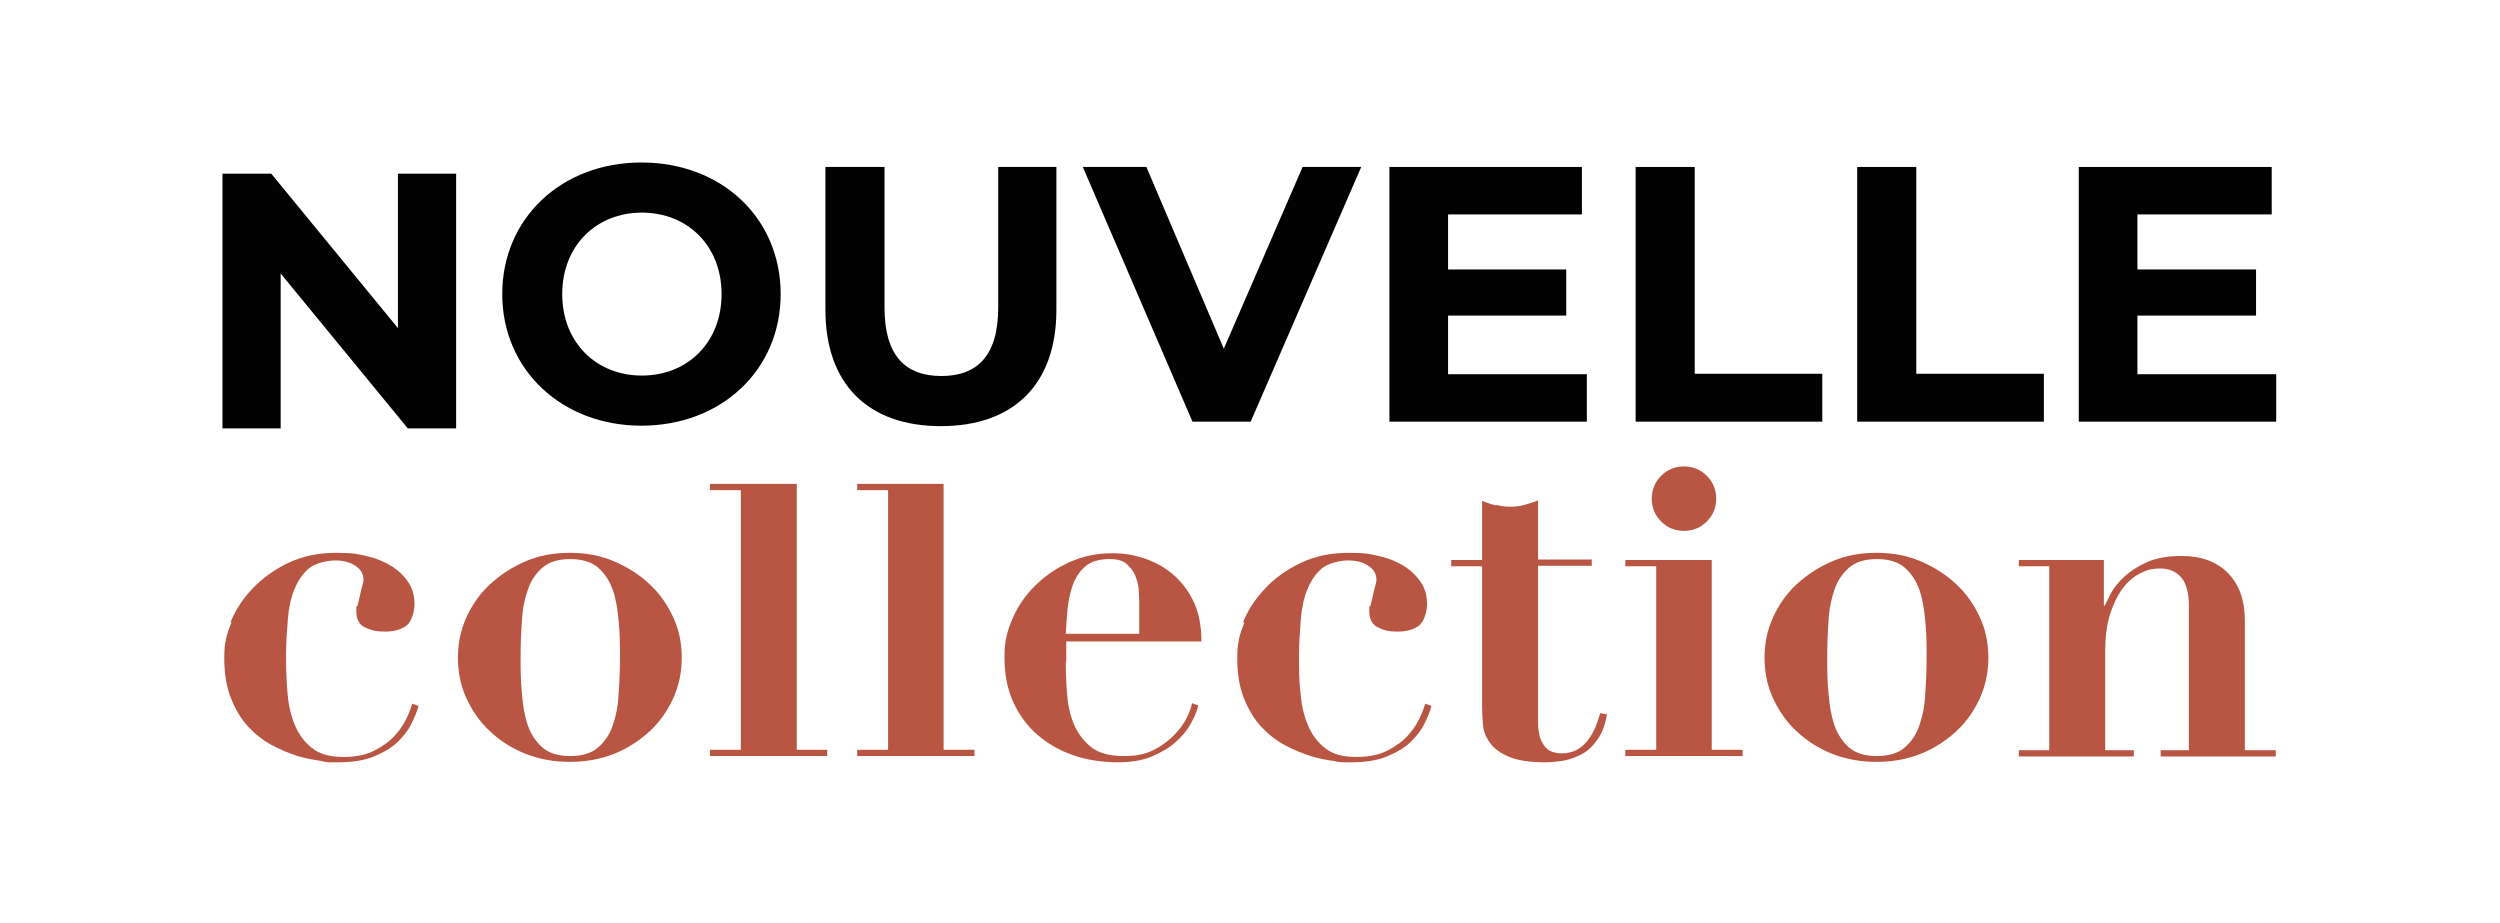
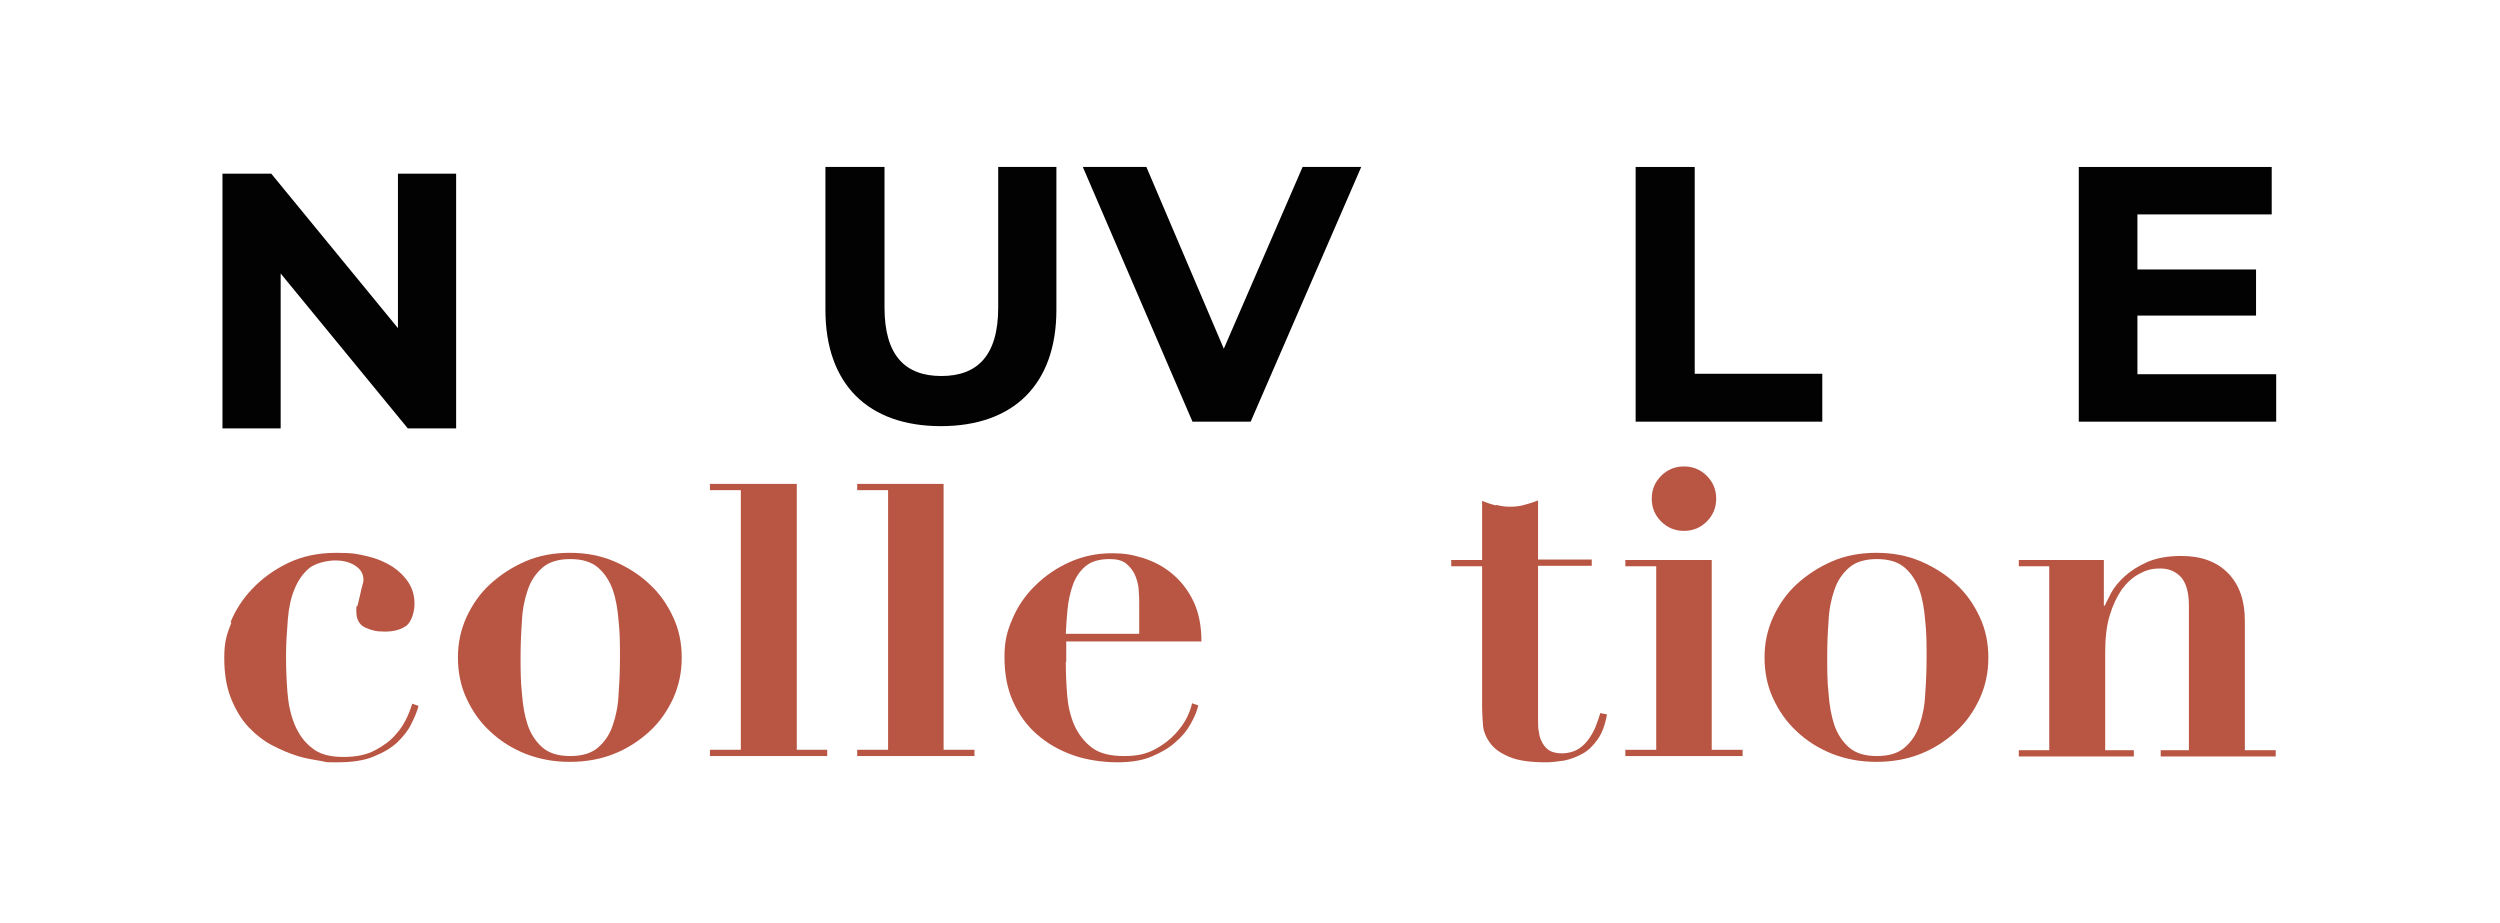
<svg xmlns="http://www.w3.org/2000/svg" version="1.1" viewBox="0 0 558.5 206.1">
  <defs>
    <style>
      .cls-1 {
        fill: #b95643;
      }

      .cls-2 {
        fill: #fff;
      }

      .cls-3 {
        fill: #020203;
      }
    </style>
  </defs>
  <g>
    <g id="Calque_1">
      <rect class="cls-2" width="558.5" height="206.1" />
      <polygon class="cls-3" points="88.9 38.8 88.9 73.3 60.6 38.8 49.7 38.8 49.7 95.7 62.7 95.7 62.7 61.1 91.1 95.7 101.9 95.7 101.9 38.8 88.9 38.8" />
      <polygon class="cls-3" points="304.1 37.3 279.4 94.2 266.4 94.2 241.9 37.3 256.1 37.3 273.4 77.9 291 37.3 304.1 37.3" />
-       <polygon class="cls-3" points="354.5 83.6 354.5 94.2 310.4 94.2 310.4 37.3 353.4 37.3 353.4 47.9 323.5 47.9 323.5 60.2 349.9 60.2 349.9 70.5 323.5 70.5 323.5 83.6 354.5 83.6" />
-       <polygon class="cls-3" points="414.9 37.3 428.1 37.3 428.1 83.5 456.6 83.5 456.6 94.2 414.9 94.2 414.9 37.3" />
      <polygon class="cls-3" points="508.5 83.6 508.5 94.2 464.4 94.2 464.4 37.3 507.5 37.3 507.5 47.9 477.5 47.9 477.5 60.2 504 60.2 504 70.5 477.5 70.5 477.5 83.6 508.5 83.6" />
      <g>
-         <path class="cls-3" d="M112.2,65.7c0-16.9,13.2-29.4,31.1-29.4s31.1,12.4,31.1,29.4-13.3,29.4-31.1,29.4-31.1-12.5-31.1-29.4M161.2,65.7c0-10.8-7.6-18.2-17.8-18.2s-17.8,7.4-17.8,18.2,7.6,18.2,17.8,18.2,17.8-7.4,17.8-18.2" />
        <path class="cls-3" d="M184.4,69.2v-31.9h13.2v31.4c0,10.8,4.7,15.3,12.7,15.3s12.7-4.5,12.7-15.3v-31.4h13v31.9c0,16.7-9.6,26-25.8,26s-25.8-9.3-25.8-26" />
      </g>
      <g>
        <g>
          <path class="cls-1" d="M51.5,139c1.1-2.7,2.7-5.2,4.9-7.5,2.2-2.3,4.8-4.2,7.9-5.7,3.1-1.5,6.7-2.3,10.8-2.3s4.9.3,7.1.8c2.1.5,3.9,1.3,5.5,2.3,1.5,1,2.7,2.2,3.6,3.6.9,1.4,1.3,3,1.3,4.7s-.6,3.8-1.7,4.8c-1.2.9-2.8,1.4-4.9,1.4s-3-.3-4.4-.9c-1.3-.6-2-1.8-2-3.6s0-.7.3-1.4c.2-.7.3-1.4.5-2.1.2-.8.3-1.5.5-2.1.2-.7.3-1.2.3-1.4,0-1.4-.6-2.4-1.8-3.2-1.2-.8-2.7-1.2-4.5-1.2s-4.4.6-5.8,1.7c-1.4,1.2-2.5,2.7-3.3,4.7-.8,1.9-1.3,4.2-1.5,6.8-.2,2.6-.4,5.3-.4,8.1s.1,5.3.3,8c.2,2.7.7,5.1,1.6,7.3.9,2.2,2.2,4,3.9,5.3,1.7,1.4,4,2,7,2s5.2-.5,7.1-1.5c1.9-1,3.4-2.1,4.6-3.5,1.2-1.3,2-2.7,2.6-4,.6-1.3.9-2.3,1.1-2.9l1.4.5c-.3,1.2-.9,2.6-1.6,4-.7,1.5-1.8,2.8-3.1,4.1-1.4,1.3-3.1,2.3-5.3,3.2-2.1.9-4.9,1.3-8.1,1.3s-2.1,0-3.7-.3-3.3-.5-5.2-1.1c-1.9-.6-3.8-1.4-5.7-2.4-1.9-1-3.7-2.4-5.3-4.1-1.6-1.7-2.9-3.9-3.9-6.4-1-2.5-1.5-5.5-1.5-9s.5-5.2,1.6-7.9" />
          <path class="cls-1" d="M137.2,125.4c3,1.3,5.7,3,7.9,5.1,2.3,2.1,4,4.6,5.3,7.4,1.3,2.8,1.9,5.8,1.9,9s-.6,6.2-1.9,9.1c-1.3,2.8-3,5.3-5.3,7.4-2.3,2.1-4.9,3.8-7.9,5-3,1.2-6.3,1.8-9.9,1.8s-6.8-.6-9.9-1.8c-3-1.2-5.7-2.9-7.9-5-2.3-2.1-4-4.6-5.3-7.4-1.3-2.8-1.9-5.9-1.9-9.1s.6-6.1,1.9-9c1.3-2.8,3-5.3,5.3-7.4,2.3-2.1,4.9-3.8,7.9-5.1,3-1.3,6.3-1.9,9.9-1.9s6.8.6,9.9,1.9M133.6,167c1.5-1.3,2.6-2.9,3.3-5,.7-2,1.2-4.4,1.3-7.1.2-2.7.3-5.4.3-8.1s0-5.4-.3-8c-.2-2.6-.6-5-1.3-7-.7-2-1.8-3.7-3.3-5-1.5-1.3-3.6-1.9-6.2-1.9s-4.7.6-6.2,1.9c-1.5,1.3-2.6,2.9-3.3,5-.7,2-1.2,4.4-1.3,7-.2,2.6-.3,5.3-.3,8s0,5.4.3,8.1c.2,2.7.6,5,1.3,7.1.7,2,1.8,3.7,3.3,5,1.5,1.3,3.6,1.9,6.2,1.9s4.7-.6,6.2-1.9" />
        </g>
        <polygon class="cls-1" points="178 108.1 178 167.5 184.8 167.5 184.8 168.9 158.6 168.9 158.6 167.5 165.5 167.5 165.5 109.5 158.6 109.5 158.6 108.1 178 108.1" />
        <polygon class="cls-1" points="210.8 108.1 210.8 167.5 217.7 167.5 217.7 168.9 191.5 168.9 191.5 167.5 198.4 167.5 198.4 109.5 191.5 109.5 191.5 108.1 210.8 108.1" />
        <g>
          <path class="cls-1" d="M238.1,147.8c0,2.5.1,4.9.3,7.4.2,2.5.7,4.7,1.6,6.8.9,2,2.2,3.7,3.9,5,1.7,1.3,4.1,1.9,7.2,1.9s5-.5,6.9-1.5c1.9-1,3.4-2.2,4.6-3.5,1.2-1.3,2.1-2.6,2.7-3.9.6-1.3.9-2.3,1-2.9l1.4.5c-.3,1.3-.9,2.7-1.7,4.1-.8,1.5-1.9,2.8-3.4,4.1-1.4,1.3-3.2,2.3-5.3,3.2-2.1.9-4.7,1.3-7.7,1.3s-6.9-.5-9.9-1.6c-3.1-1.1-5.7-2.6-8-4.6-2.3-2-4.1-4.5-5.4-7.4-1.3-2.9-1.9-6.2-1.9-9.9s.6-5.8,1.8-8.6c1.2-2.8,2.9-5.3,5.1-7.4,2.1-2.1,4.7-3.9,7.6-5.2,2.9-1.3,6-2,9.4-2s4.8.4,7.2,1.1c2.4.8,4.5,1.9,6.4,3.5,1.9,1.6,3.5,3.6,4.7,6.1,1.2,2.5,1.8,5.5,1.8,9h-30.2v4.6ZM254.5,134.9c0-.8,0-1.7-.1-2.8,0-1.1-.3-2.2-.7-3.3-.4-1.1-1.1-2-2-2.8-.9-.8-2.2-1.1-3.8-1.1-2.3,0-4.1.5-5.4,1.6-1.3,1.1-2.2,2.5-2.8,4.1-.6,1.7-1,3.5-1.2,5.4-.2,1.9-.3,3.8-.4,5.6h16.4v-6.9Z" />
-           <path class="cls-1" d="M277.7,139c1.1-2.7,2.7-5.2,4.9-7.5,2.1-2.3,4.8-4.2,7.9-5.7,3.1-1.5,6.7-2.3,10.8-2.3s4.9.3,7.1.8c2.1.5,3.9,1.3,5.5,2.3,1.5,1,2.7,2.2,3.6,3.6.9,1.4,1.3,3,1.3,4.7s-.6,3.8-1.7,4.8c-1.2.9-2.8,1.4-4.9,1.4s-3-.3-4.3-.9c-1.3-.6-2-1.8-2-3.6s0-.7.3-1.4c.2-.7.3-1.4.5-2.1.2-.8.3-1.5.5-2.1.2-.7.3-1.2.3-1.4,0-1.4-.6-2.4-1.8-3.2-1.2-.8-2.7-1.2-4.5-1.2s-4.4.6-5.8,1.7c-1.4,1.2-2.5,2.7-3.3,4.7-.8,1.9-1.3,4.2-1.5,6.8-.2,2.6-.4,5.3-.4,8.1s0,5.3.3,8c.2,2.7.7,5.1,1.6,7.3.9,2.2,2.2,4,3.9,5.3,1.7,1.4,4,2,7,2s5.2-.5,7.1-1.5c1.9-1,3.4-2.1,4.6-3.5,1.2-1.3,2-2.7,2.6-4,.6-1.3.9-2.3,1.1-2.9l1.4.5c-.3,1.2-.9,2.6-1.6,4-.7,1.5-1.8,2.8-3.1,4.1-1.4,1.3-3.1,2.3-5.3,3.2-2.1.9-4.9,1.3-8.1,1.3s-2.1,0-3.7-.3c-1.6-.2-3.3-.5-5.2-1.1-1.9-.6-3.8-1.4-5.7-2.4-1.9-1-3.7-2.4-5.3-4.1-1.6-1.7-2.9-3.9-3.9-6.4-1-2.5-1.5-5.5-1.5-9s.5-5.2,1.6-7.9" />
          <path class="cls-1" d="M334.3,112.8c1.1.3,2.1.4,3.1.4s2.1-.1,3.1-.4c1.1-.3,2.1-.6,3.1-1v13.2h12v1.4h-12v34.3c0,1,0,2,.2,2.9.1.9.4,1.7.8,2.4.4.7.9,1.3,1.6,1.7.7.4,1.7.6,2.8.6s2.4-.3,3.3-.8c.9-.5,1.7-1.2,2.4-2.1.7-.9,1.2-1.8,1.7-2.9.4-1.1.8-2.1,1.1-3.2l1.5.3c-.4,2.3-1.1,4.2-2.1,5.6-1,1.4-2.1,2.5-3.4,3.2-1.3.7-2.6,1.2-4,1.5-1.4.2-2.8.4-4.1.4-3.6,0-6.3-.4-8.2-1.2-1.9-.8-3.4-1.8-4.3-3.1-.9-1.2-1.5-2.6-1.6-4-.1-1.4-.2-2.8-.2-4v-31.5h-6.9v-1.4h6.9v-13.2c1,.4,2.1.8,3.1,1" />
          <path class="cls-1" d="M382.4,125v42.5h6.9v1.4h-26.2v-1.4h6.9v-41h-6.9v-1.4h19.3ZM371.1,106.3c1.4-1.4,3.1-2.1,5.1-2.1s3.7.7,5.1,2.1c1.4,1.4,2.1,3.1,2.1,5.1s-.7,3.7-2.1,5.1c-1.4,1.4-3.1,2.1-5.1,2.1s-3.7-.7-5.1-2.1c-1.4-1.4-2.1-3.1-2.1-5.1s.7-3.7,2.1-5.1" />
          <path class="cls-1" d="M429.1,125.4c3,1.3,5.7,3,7.9,5.1,2.3,2.1,4,4.6,5.3,7.4,1.3,2.8,1.9,5.8,1.9,9s-.6,6.2-1.9,9.1c-1.3,2.8-3,5.3-5.3,7.4-2.3,2.1-4.9,3.8-7.9,5-3,1.2-6.3,1.8-9.9,1.8s-6.8-.6-9.9-1.8c-3-1.2-5.7-2.9-7.9-5-2.3-2.1-4-4.6-5.3-7.4-1.3-2.8-1.9-5.9-1.9-9.1s.6-6.1,1.9-9c1.3-2.8,3-5.3,5.3-7.4,2.3-2.1,4.9-3.8,7.9-5.1,3-1.3,6.3-1.9,9.9-1.9s6.8.6,9.9,1.9M425.5,167c1.5-1.3,2.6-2.9,3.3-5,.7-2,1.2-4.4,1.3-7.1.2-2.7.3-5.4.3-8.1s0-5.4-.3-8c-.2-2.6-.6-5-1.3-7-.7-2-1.8-3.7-3.3-5-1.5-1.3-3.6-1.9-6.2-1.9s-4.7.6-6.2,1.9c-1.5,1.3-2.6,2.9-3.3,5-.7,2-1.2,4.4-1.3,7-.2,2.6-.3,5.3-.3,8s0,5.4.3,8.1c.2,2.7.6,5,1.3,7.1.7,2,1.8,3.7,3.3,5,1.5,1.3,3.6,1.9,6.2,1.9s4.7-.6,6.2-1.9" />
          <path class="cls-1" d="M457.8,167.5v-41h-6.8v-1.4h19v10.2h.2c.3-.6.8-1.6,1.4-2.8.7-1.3,1.7-2.5,3-3.7,1.3-1.2,3-2.3,5-3.2,2-.9,4.6-1.4,7.7-1.4,4.5,0,8,1.3,10.5,3.9,2.5,2.6,3.7,6.1,3.7,10.6v28.9h6.9v1.4h-25.7v-1.4h6.3v-32.3c0-2.9-.6-5-1.7-6.3-1.2-1.3-2.7-2-4.7-2s-3.2.4-4.7,1.2c-1.5.8-2.8,2-3.9,3.5-1.1,1.6-2,3.5-2.7,5.8-.7,2.3-1,5.1-1,8.2v21.9h6.4v1.4h-25.7v-1.4h6.8Z" />
        </g>
      </g>
      <polygon class="cls-3" points="365.4 37.3 378.6 37.3 378.6 83.5 407.1 83.5 407.1 94.2 365.4 94.2 365.4 37.3" />
    </g>
  </g>
</svg>